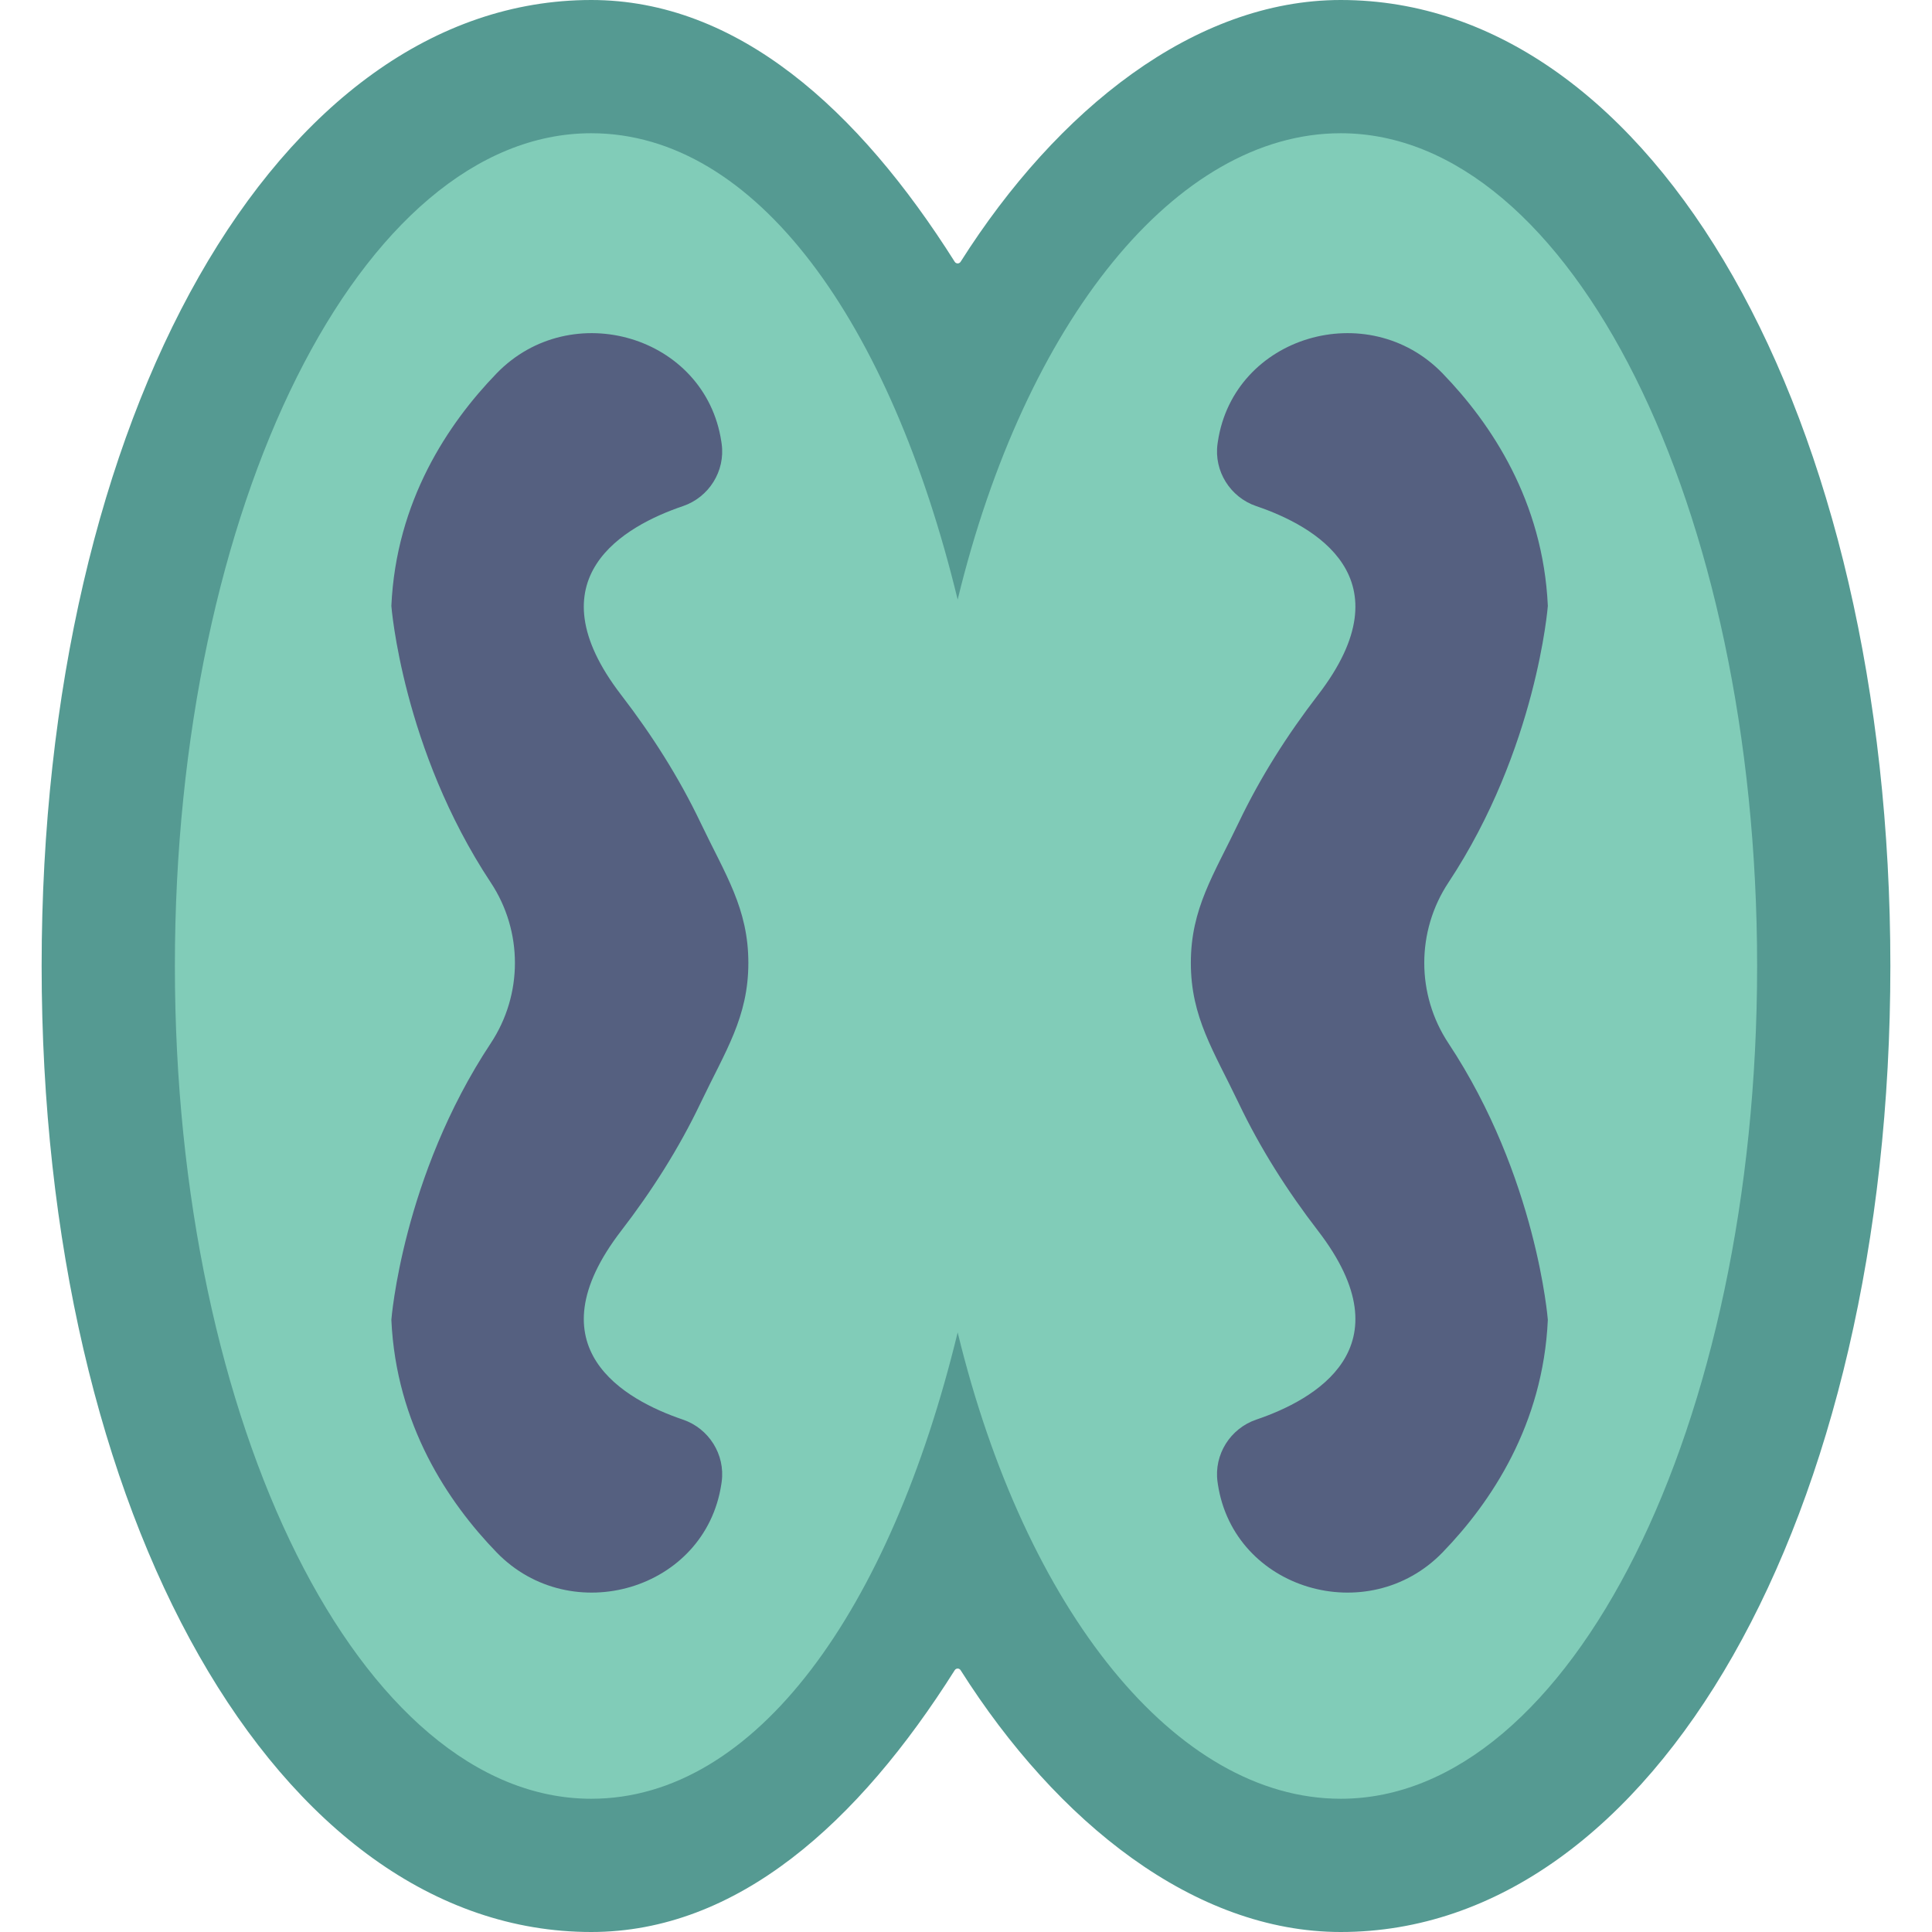
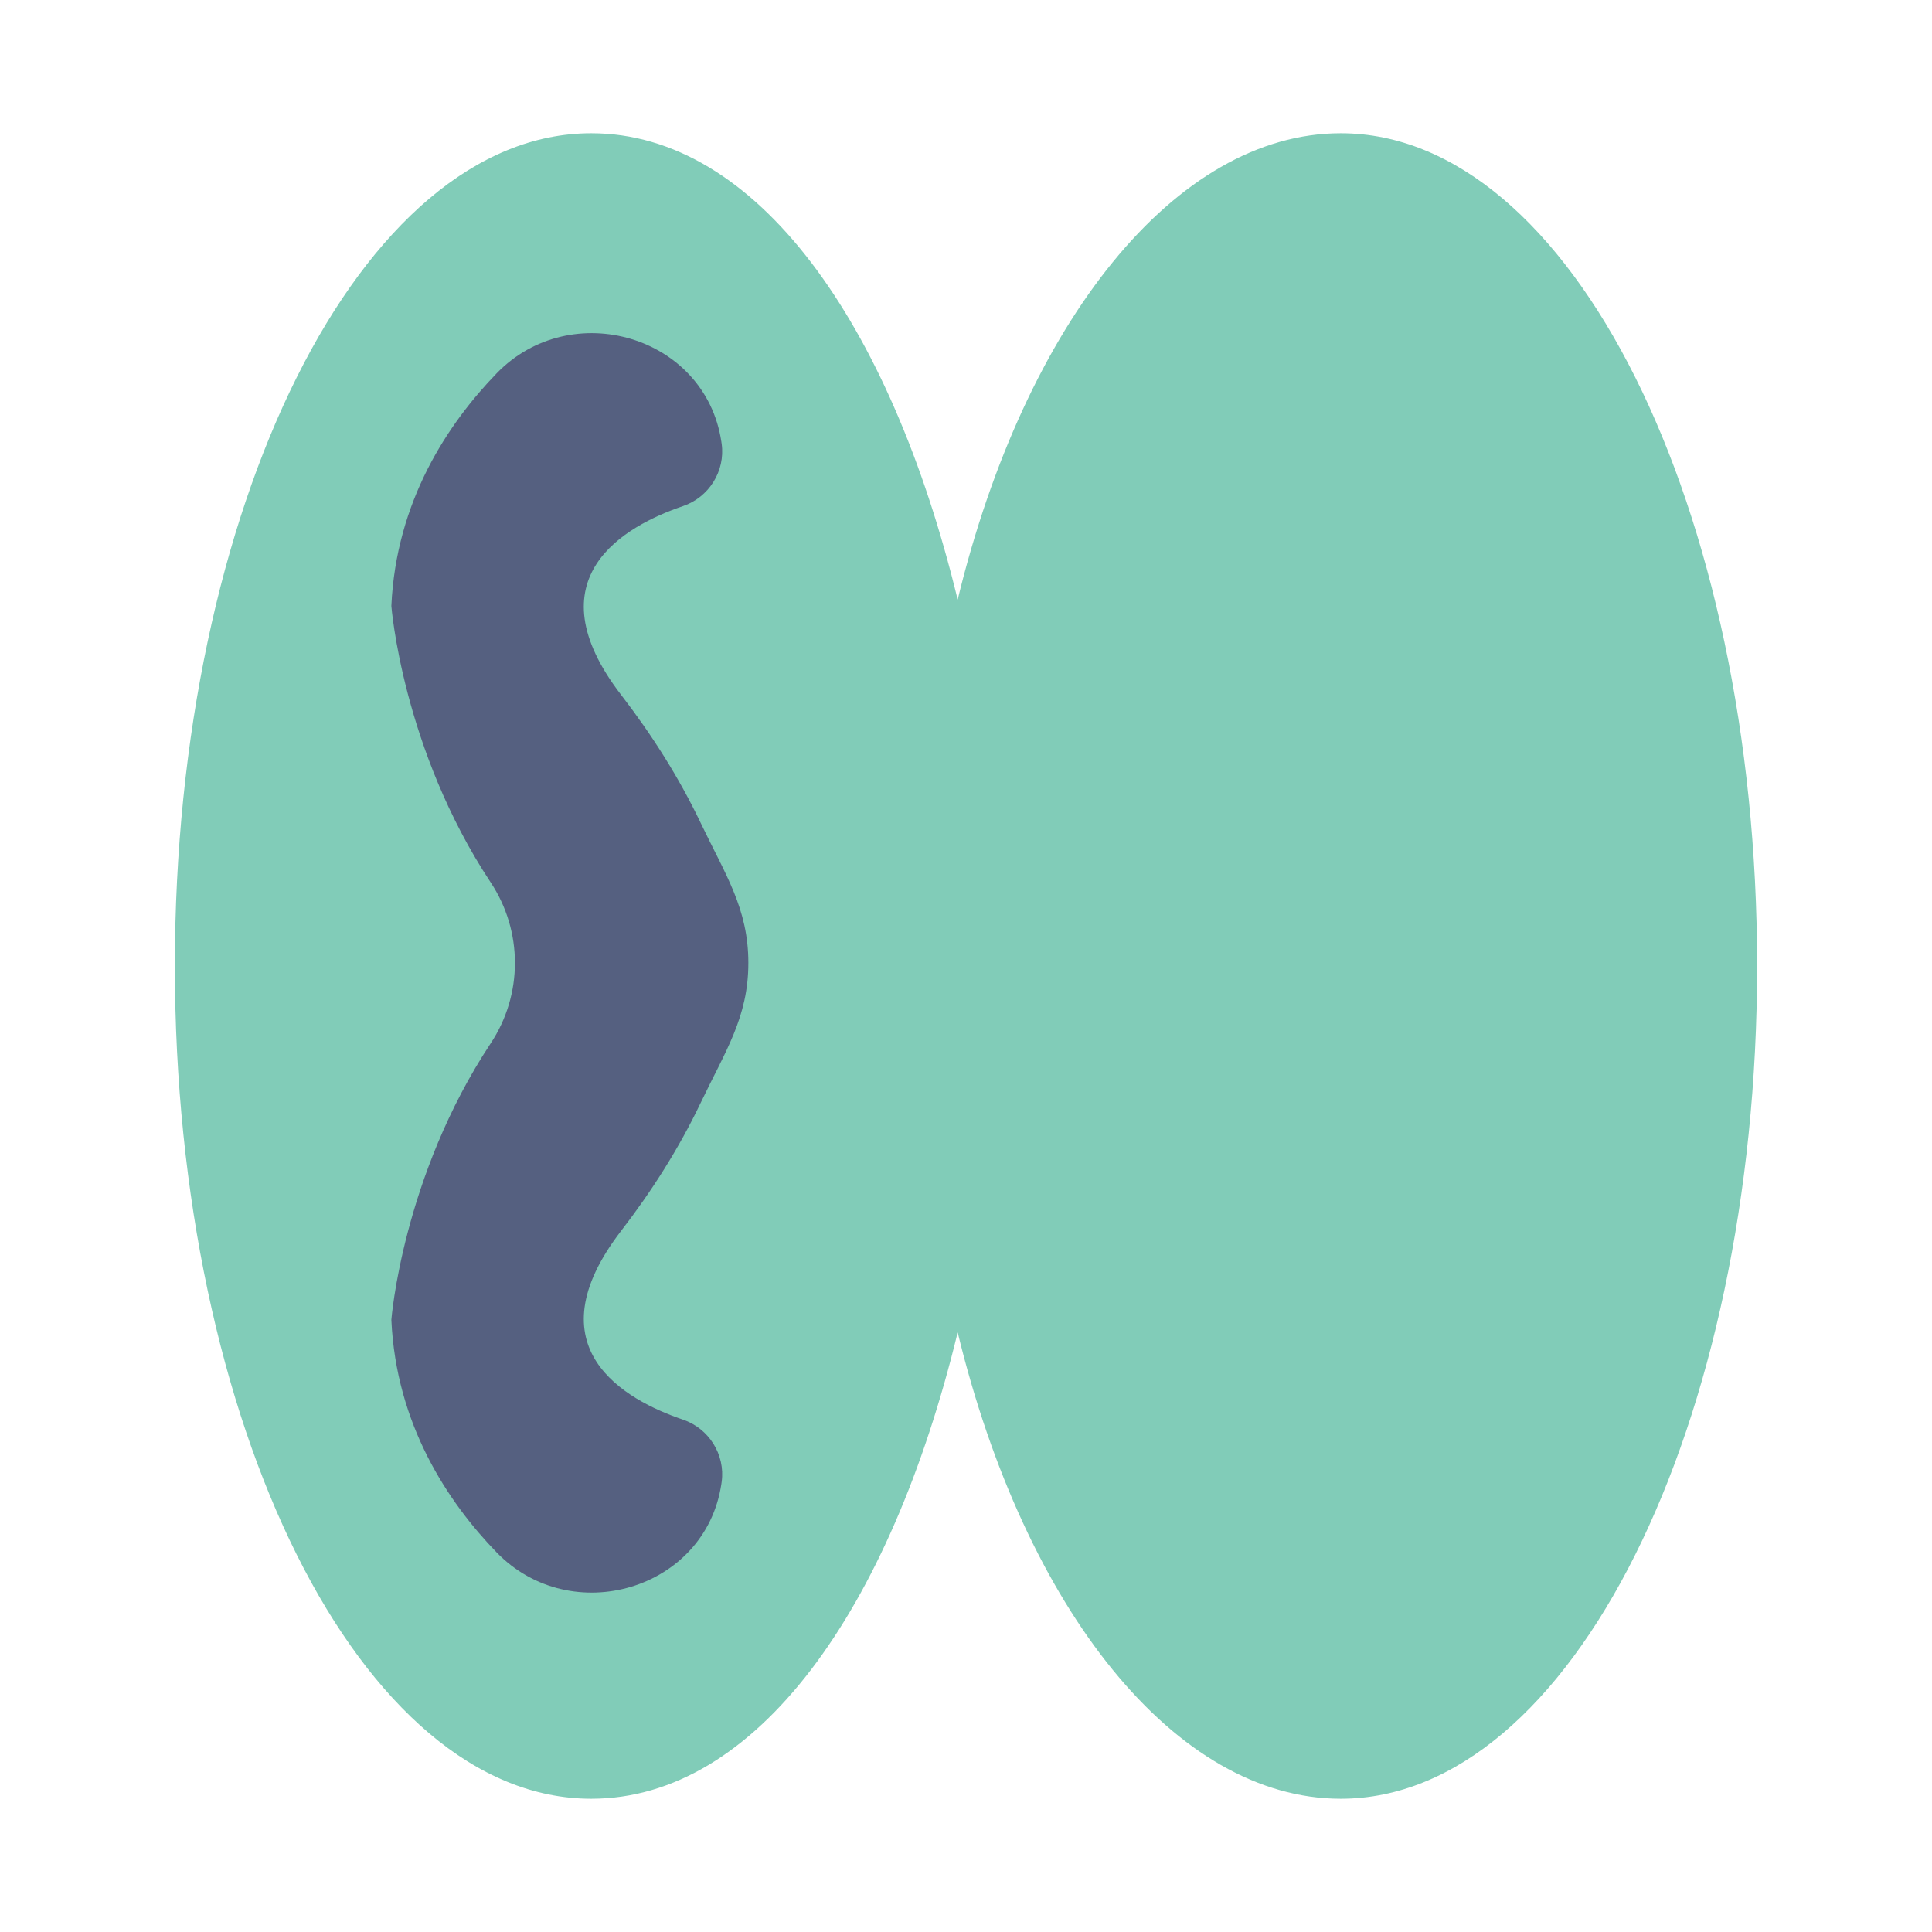
<svg xmlns="http://www.w3.org/2000/svg" height="800px" width="800px" version="1.1" id="Capa_1" viewBox="0 0 58 58" xml:space="preserve">
-   <path style="fill:#559A92;" d="M40.25,0c-4.385,0-8.511,3.281-11.412,7.859c-0.042,0.066-0.136,0.065-0.177-0.001  C25.771,3.28,22.135,0,17.75,0C8.344,0,1.25,12.467,1.25,29s7.094,29,16.5,29c4.385,0,8.021-3.28,10.911-7.859  c0.042-0.066,0.135-0.066,0.177-0.001C31.739,54.719,35.865,58,40.25,58c9.406,0,16.5-12.467,16.5-29S49.656,0,40.25,0z" />
  <path style="fill:#81CCB8;" d="M40.25,4c-4.948,0-9.474,5.658-11.5,14c-2.026-8.342-6.052-14-11-14c-6.904,0-12.5,11.193-12.5,25  s5.596,25,12.5,25c4.948,0,8.974-5.658,11-14c2.026,8.342,6.552,14,11.5,14c6.904,0,12.5-11.193,12.5-25S47.154,4,40.25,4z" />
  <path style="fill:#556080;" d="M21.655,44.555c0.004-0.023,0.007-0.046,0.01-0.069c0.112-0.818-0.383-1.604-1.165-1.869  c-1.735-0.588-4.561-2.149-1.85-5.67c0.92-1.195,1.73-2.468,2.38-3.83c0.748-1.567,1.436-2.578,1.436-4.211  c0-1.632-0.688-2.644-1.436-4.211c-0.65-1.361-1.46-2.634-2.38-3.83c-2.711-3.521,0.115-5.082,1.85-5.67  c0.782-0.265,1.277-1.051,1.165-1.869c-0.003-0.023-0.006-0.046-0.01-0.069c-0.48-3.181-4.511-4.358-6.748-2.046  c-1.46,1.509-3.015,3.835-3.158,6.979c0,0,0.33,4.294,2.985,8.306c0.966,1.46,0.966,3.361,0,4.821  c-2.655,4.012-2.985,8.306-2.985,8.306c0.143,3.144,1.698,5.47,3.158,6.979C17.144,48.913,21.175,47.736,21.655,44.555z" />
-   <path style="fill:#556080;" d="M36.561,44.555c-0.004-0.023-0.007-0.046-0.01-0.069c-0.112-0.818,0.383-1.604,1.165-1.869  c1.735-0.588,4.561-2.149,1.85-5.67c-0.92-1.195-1.73-2.468-2.38-3.83c-0.748-1.567-1.436-2.578-1.436-4.211  c0-1.632,0.688-2.644,1.436-4.211c0.65-1.361,1.46-2.634,2.38-3.83c2.711-3.521-0.115-5.082-1.85-5.67  c-0.782-0.265-1.277-1.051-1.165-1.869c0.003-0.023,0.006-0.046,0.01-0.069c0.48-3.181,4.511-4.358,6.748-2.046  c1.46,1.509,3.015,3.835,3.158,6.979c0,0-0.33,4.294-2.985,8.306c-0.966,1.46-0.966,3.361,0,4.821  c2.655,4.012,2.985,8.306,2.985,8.306c-0.143,3.144-1.698,5.47-3.158,6.979C41.072,48.913,37.041,47.736,36.561,44.555z" />
</svg>